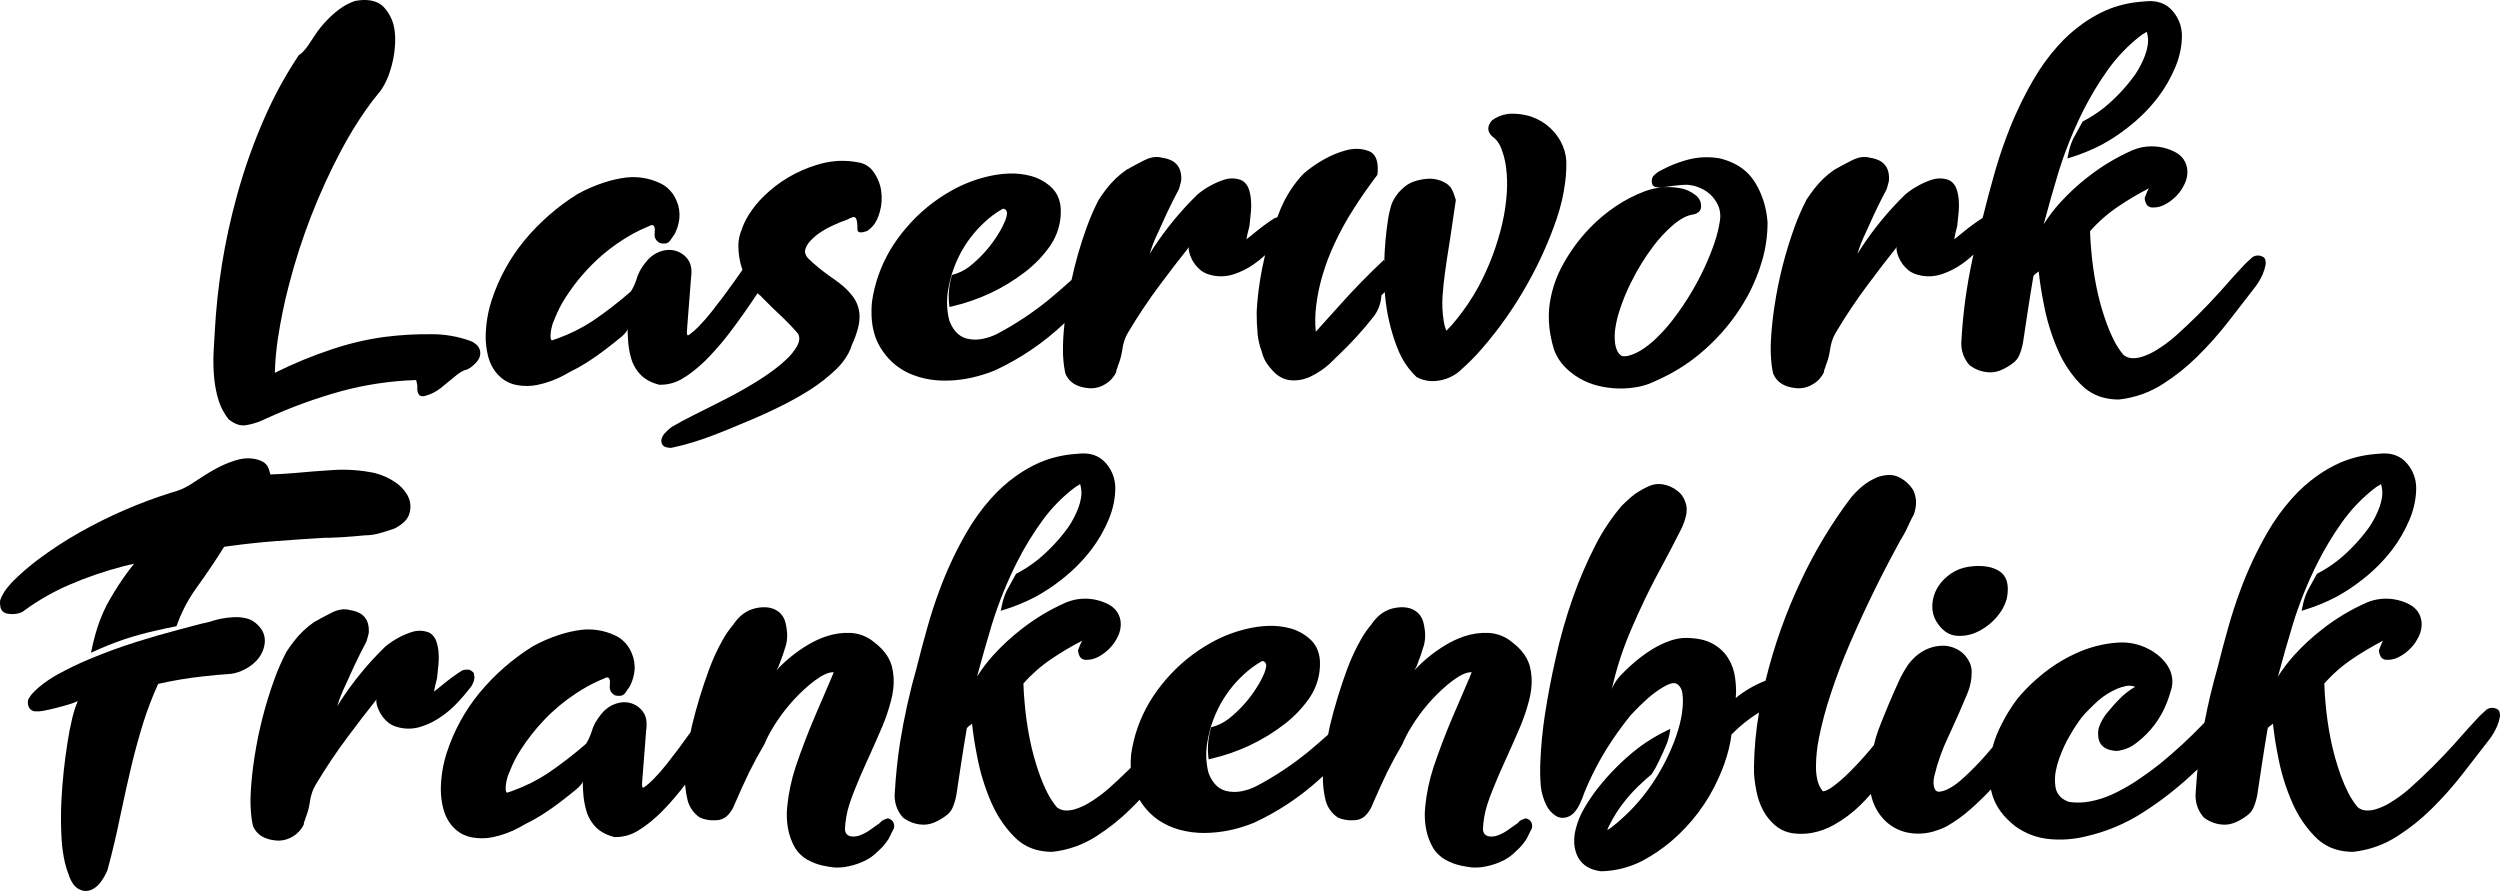
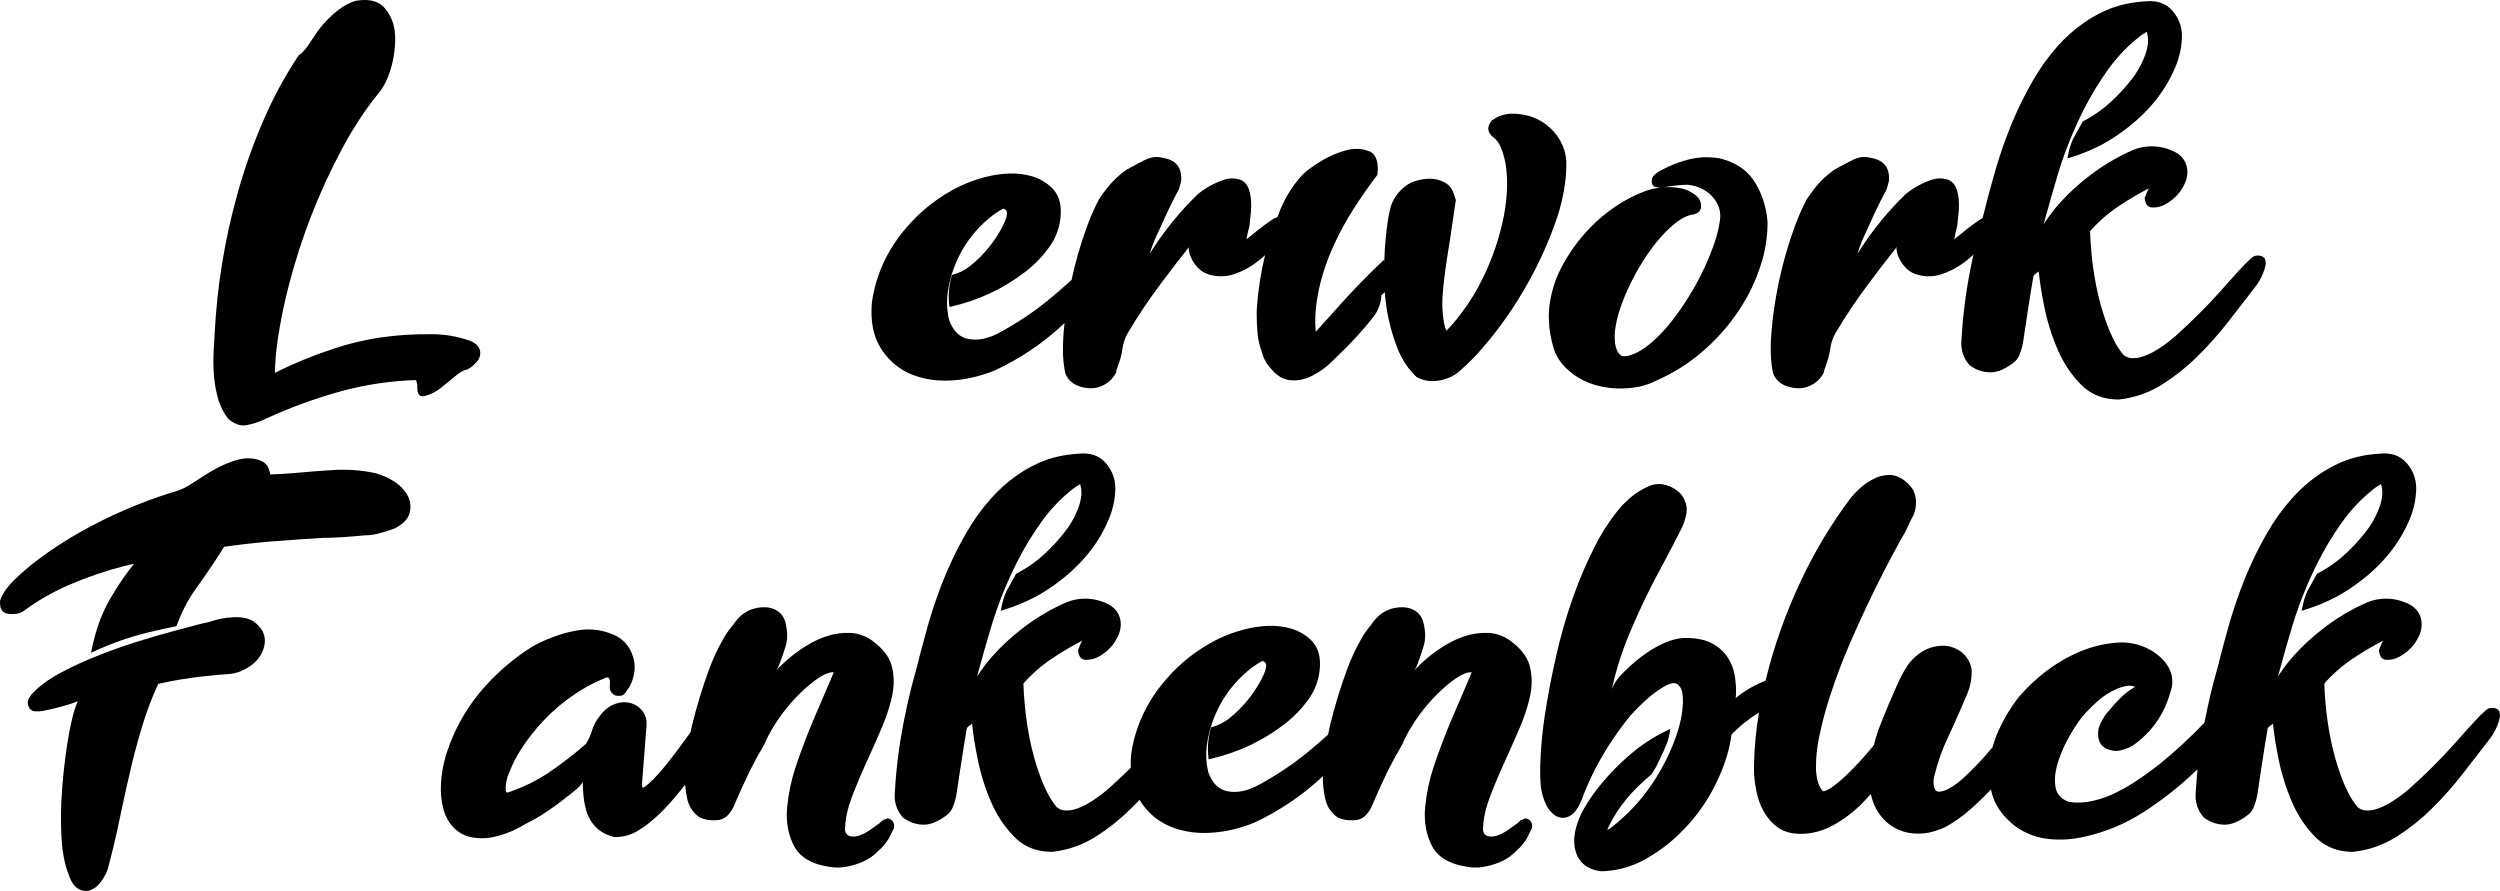
<svg xmlns="http://www.w3.org/2000/svg" width="1003.157mm" height="357.510mm" viewBox="-227.563 48.398 1003.157 357.51">
  <path transform="matrix(-1,0,0,1,0,0)" style="stroke:none;fill:#000000;fill-rule:evenodd" d="M133.376,296.047L134.093,296.08C137.302,296.231,140.472,296.852,143.501,297.924C145.436,298.341,147.361,298.806,149.273,299.319L155.235,300.911L155.966,301.102C161.688,302.615,167.375,304.257,173.023,306.027C179.497,308.088,185.878,310.436,192.143,313.066C196.23,314.797,200.231,316.727,204.13,318.848C206.901,320.358,209.518,322.134,211.946,324.15C212.959,324.993,213.907,325.91,214.783,326.895C214.938,327.087,215.085,327.286,215.221,327.492L216.139,328.873C216.624,330.185,216.418,331.652,215.59,332.779C215.067,333.404,214.308,333.785,213.494,333.832C212.392,333.908,211.284,333.841,210.198,333.633C206.669,332.932,203.179,332.052,199.74,330.996C198.582,330.641,197.446,330.221,196.335,329.739L196.603,330.351C197.429,332.41,198.097,334.529,198.601,336.69C199.398,340.033,200.048,343.41,200.549,346.81C201.733,354.36,202.525,361.967,202.921,369.599C203.182,374.853,203.151,380.118,202.829,385.368C202.642,388.494,202.194,391.598,201.489,394.649C201.088,396.359,200.554,398.034,199.891,399.661C199.488,400.965,198.87,402.194,198.064,403.296C196.974,404.788,195.295,405.74,193.455,405.909C192.528,405.955,191.603,405.767,190.767,405.363C189.575,404.818,188.521,404.013,187.682,403.006C186.357,401.377,185.274,399.565,184.467,397.627C182.542,390.546,180.847,383.405,179.383,376.215L178.892,373.896C177.55,367.549,176.13,361.214,174.635,354.899C173.275,349.322,171.744,343.787,170.043,338.304C168.38,333.024,166.393,327.851,164.095,322.814C158.149,321.469,152.131,320.463,146.07,319.801C144.25,319.604,142.442,319.415,140.62,319.232C139.487,319.12,138.35,319.035,137.212,318.978L136.306,318.908C135.685,318.856,135.066,318.795,134.448,318.727C132.709,318.428,131.028,317.858,129.466,317.036C127.728,316.185,126.149,315.04,124.799,313.651C123.688,312.522,122.802,311.192,122.186,309.733C121.675,308.496,121.373,307.182,121.291,305.846C121.199,303.648,121.984,301.504,123.475,299.885C124.342,298.853,125.389,297.984,126.563,297.32C127.181,296.991,127.837,296.741,128.517,296.575C130.101,296.155,131.739,295.977,133.376,296.047z" />
  <path transform="matrix(-1,0,0,1,0,0)" style="stroke:none;fill:#000000;fill-rule:evenodd" d="M-727.943,230.391C-727.224,230.465,-726.504,230.522,-725.783,230.564L-724.521,230.684C-720.098,231.131,-715.765,232.235,-711.667,233.958C-708.456,235.371,-705.394,237.098,-702.523,239.114C-698.681,241.801,-695.171,244.934,-692.067,248.447C-688.276,252.704,-684.943,257.348,-682.124,262.303C-678.001,269.485,-674.477,276.994,-671.586,284.754C-669.576,290.104,-667.813,295.544,-666.304,301.057C-664.889,306.058,-663.558,311.083,-662.312,316.13C-660.217,323.456,-658.446,330.871,-657.005,338.352L-656.417,338.973C-651.111,344.487,-645.487,349.687,-639.574,354.545C-636.207,357.212,-632.728,359.734,-629.146,362.104C-626.108,364.073,-622.929,365.815,-619.634,367.317C-616.873,368.543,-613.979,369.446,-611.011,370.009C-608.275,370.521,-605.473,370.581,-602.718,370.186C-601.644,369.847,-600.639,369.321,-599.75,368.631C-598.412,367.559,-597.519,366.027,-597.247,364.334C-596.894,362.183,-596.925,359.987,-597.339,357.847C-597.635,356.243,-598.054,354.664,-598.594,353.125C-599.823,349.542,-601.427,346.1,-603.38,342.854C-604.669,340.614,-606.097,338.457,-607.658,336.396C-608.499,335.33,-609.408,334.319,-610.379,333.369C-611.644,332.073,-612.951,330.819,-614.297,329.609C-616.56,327.621,-619.119,326,-621.883,324.803C-623.088,324.282,-624.348,323.895,-625.638,323.649C-626.831,323.43,-628.062,323.547,-629.192,323.986C-626.923,325.28,-624.845,326.883,-623.018,328.75C-621.479,330.272,-620.029,331.882,-618.674,333.57C-616.78,335.602,-615.362,338.031,-614.524,340.68C-614.288,341.949,-614.266,343.249,-614.458,344.526C-614.636,345.767,-615.222,346.915,-616.124,347.787C-616.92,348.501,-617.878,349.012,-618.914,349.275C-619.718,349.481,-620.534,349.63,-621.359,349.721C-622.023,349.755,-622.688,349.673,-623.324,349.477C-625.608,349.043,-627.752,348.057,-629.568,346.605C-635.242,342.368,-639.58,336.59,-642.067,329.959C-642.558,328.676,-642.989,327.371,-643.359,326.049C-644.539,322.981,-644.351,319.555,-642.843,316.635C-641.911,314.839,-640.644,313.238,-639.11,311.917C-637.681,310.638,-636.085,309.558,-634.367,308.705C-630.635,306.795,-626.45,305.944,-622.268,306.244C-616.289,306.647,-610.439,308.176,-605.028,310.751C-600.122,313.032,-595.534,315.942,-591.379,319.408C-588.406,321.833,-585.643,324.503,-583.117,327.391L-581.946,328.783C-579.537,331.949,-577.429,335.333,-575.65,338.89C-574.096,341.864,-572.862,344.995,-571.968,348.229L-571.715,348.533C-568.842,351.999,-565.783,355.306,-562.551,358.439C-561.302,359.658,-560.008,360.829,-558.671,361.949C-557.245,363.163,-555.681,364.204,-554.012,365.051C-552.942,365.598,-551.782,365.947,-550.589,366.081C-549.811,366.156,-549.076,365.712,-548.779,364.989C-548.505,364.358,-548.348,363.682,-548.318,362.994C-548.248,361.874,-548.359,360.751,-548.646,359.667C-549.912,354.359,-551.737,349.2,-554.091,344.277L-555.079,342.161C-557.432,337.07,-559.684,331.934,-561.833,326.755C-562.673,324.783,-563.223,322.699,-563.465,320.57C-563.537,319.896,-563.574,319.219,-563.574,318.542C-563.706,317.015,-563.41,315.481,-562.718,314.114C-561.941,312.469,-560.784,311.033,-559.343,309.922C-557.442,308.529,-555.191,307.693,-552.84,307.508C-550.029,307.398,-547.237,308.015,-544.734,309.3C-542.911,310.261,-541.262,311.519,-539.854,313.022C-539.223,313.674,-538.636,314.366,-538.098,315.096C-536.946,316.811,-535.9,318.594,-534.965,320.436C-531.836,327.215,-528.927,334.093,-526.243,341.06C-525.49,343.128,-524.859,345.238,-524.353,347.38L-522.676,349.415C-520.027,352.574,-517.229,355.605,-514.291,358.497C-512.328,360.456,-510.228,362.271,-508.006,363.931C-507.217,364.542,-506.364,365.067,-505.463,365.497C-505.081,365.675,-504.677,365.805,-504.263,365.884C-504.111,365.923,-503.949,365.901,-503.815,365.819L-503.752,365.73L-503.444,365.333C-502.594,364.117,-501.992,362.745,-501.671,361.297C-501.262,359.474,-501.075,357.608,-501.116,355.74C-501.162,352.009,-501.554,348.291,-502.286,344.633C-503.481,338.698,-505.04,332.842,-506.954,327.098C-509.233,320.108,-511.844,313.23,-514.778,306.488C-520.644,292.918,-527.13,279.622,-534.215,266.646L-535.099,265.02L-535.481,264.432C-536.561,262.691,-537.506,260.868,-538.307,258.982L-538.626,258.29C-539.149,257.152,-539.718,256.036,-540.333,254.945L-540.555,254.299C-541.089,252.71,-541.328,251.035,-541.259,249.36C-541.147,247.854,-540.76,246.381,-540.118,245.014C-538.86,243.007,-537.113,241.352,-535.041,240.203C-533.525,239.299,-531.769,238.878,-530.008,238.996C-528.527,239.09,-527.068,239.397,-525.674,239.908C-523.652,240.765,-521.753,241.889,-520.029,243.25C-518.269,244.692,-516.649,246.297,-515.19,248.042C-507.378,258.391,-500.668,269.526,-495.167,281.267C-489.04,294.165,-484.252,307.658,-480.88,321.534C-476.543,323.211,-472.498,325.564,-468.896,328.505L-468.94,328.157C-469.101,326.351,-469.094,324.533,-468.918,322.728C-468.826,321.174,-468.602,319.63,-468.248,318.113C-467.593,315.359,-466.319,312.789,-464.524,310.6C-461.989,307.672,-458.549,305.675,-454.749,304.927C-452.443,304.482,-450.093,304.308,-447.746,304.408C-445.928,304.554,-444.138,304.942,-442.423,305.562C-439.929,306.448,-437.538,307.602,-435.293,309.005C-432.19,310.935,-429.276,313.154,-426.591,315.633C-425.256,316.846,-423.966,318.109,-422.724,319.418C-421.438,320.776,-420.376,322.329,-419.578,324.02C-419.433,324.335,-419.304,324.657,-419.191,324.985C-421.106,316.314,-423.892,307.859,-427.505,299.748C-430.388,293.047,-433.526,286.461,-436.913,280C-437.554,278.798,-438.185,277.622,-438.832,276.424L-440.064,274.118C-442.465,269.643,-444.805,265.139,-447.087,260.601C-447.886,258.976,-448.502,257.267,-448.924,255.506C-449.2,254.362,-449.298,253.182,-449.213,252.008C-449.151,251.211,-448.954,250.43,-448.63,249.698C-448.086,247.995,-447.031,246.5,-445.609,245.416C-443.866,244.024,-441.796,243.101,-439.595,242.734C-437.772,242.432,-435.9,242.671,-434.21,243.42C-432.251,244.281,-430.378,245.324,-428.613,246.535C-427.294,247.494,-426.049,248.552,-424.891,249.701C-424.308,250.244,-423.734,250.797,-423.168,251.358C-419.12,256.128,-415.627,261.343,-412.758,266.903C-409.237,273.751,-406.187,280.83,-403.627,288.092C-400.8,296.087,-398.475,304.251,-396.668,312.536C-394.932,320.137,-393.476,327.799,-392.303,335.506C-391.376,341.614,-390.785,347.767,-390.532,353.939C-390.377,357.201,-390.429,360.469,-390.687,363.725C-390.966,366.463,-391.74,369.128,-392.971,371.59C-393.745,373.139,-394.886,374.476,-396.293,375.485C-397.212,376.172,-398.325,376.553,-399.472,376.574C-401.206,376.529,-402.847,375.788,-404.027,374.517C-404.883,373.565,-405.604,372.5,-406.169,371.351C-406.945,369.807,-407.604,368.207,-408.14,366.564L-408.963,364.568C-411.879,357.743,-415.442,351.213,-419.602,345.067C-421.787,341.824,-424.11,338.677,-426.565,335.633C-428.808,333.169,-431.178,330.824,-433.666,328.607C-435.651,326.847,-437.804,325.287,-440.095,323.949C-440.969,323.417,-441.905,322.995,-442.882,322.69C-443.409,322.52,-443.967,322.467,-444.516,322.534C-445.121,322.652,-445.671,322.964,-446.082,323.424C-446.822,324.219,-447.307,325.218,-447.473,326.292C-447.7,327.68,-447.783,329.088,-447.721,330.493C-447.595,333.452,-447.148,336.388,-446.388,339.249C-445.589,342.301,-444.566,345.289,-443.328,348.19C-440.41,355.194,-436.554,361.769,-431.864,367.734C-429.395,370.849,-426.674,373.755,-423.728,376.423C-422.205,377.869,-420.6,379.227,-418.921,380.487C-418.434,380.847,-417.926,381.177,-417.399,381.477L-417.402,381.416C-417.569,380.862,-417.794,380.328,-418.072,379.821C-419.967,375.946,-422.323,372.313,-425.088,369.001C-426.935,366.764,-428.935,364.658,-431.074,362.698C-432.38,361.462,-433.728,360.271,-435.115,359.127L-435.403,358.713C-436.369,357.24,-437.226,355.698,-437.967,354.101C-439.217,351.556,-440.374,348.967,-441.434,346.338C-442.044,344.563,-442.459,342.726,-442.671,340.861L-441.64,341.353C-437.498,343.327,-433.561,345.705,-429.888,348.454C-423.802,353.184,-418.315,358.638,-413.548,364.696C-411.492,367.332,-409.625,370.111,-407.962,373.011C-406.464,375.614,-405.348,378.418,-404.65,381.338C-404.302,382.763,-404.118,384.223,-404.101,385.689C-404.062,387.555,-404.388,389.41,-405.059,391.151C-405.746,392.931,-406.912,394.487,-408.429,395.645C-409.762,396.609,-411.278,397.289,-412.884,397.643C-413.568,397.804,-414.261,397.926,-414.958,398.008C-420.695,397.883,-426.327,396.452,-431.427,393.822C-435.593,391.621,-439.504,388.97,-443.091,385.915C-451.204,379.012,-457.669,370.38,-462.01,360.652C-463.764,356.841,-465.158,352.875,-466.173,348.805C-466.629,346.946,-466.98,345.062,-467.224,343.164L-467.912,342.448C-470.712,339.65,-473.804,337.16,-477.136,335.022C-477.507,334.776,-477.883,334.536,-478.262,334.303C-477.05,341.304,-476.379,348.389,-476.255,355.493C-476.241,356.554,-476.242,357.616,-476.258,358.676C-476.462,361.9,-476.971,365.097,-477.779,368.224C-478.491,370.804,-479.603,373.258,-481.075,375.494C-482.381,377.43,-484.015,379.122,-485.904,380.495C-487.675,381.689,-489.694,382.465,-491.809,382.763C-494.335,383.11,-496.899,383.06,-499.41,382.616C-502.536,382.053,-505.544,380.966,-508.308,379.399C-512.247,377.201,-515.87,374.48,-519.077,371.308C-520.488,369.918,-521.845,368.475,-523.144,366.98L-523.28,367.621C-524.148,371.524,-526.142,375.087,-529.017,377.866C-531.848,380.558,-535.473,382.262,-539.352,382.726C-542.493,383.126,-545.683,382.849,-548.708,381.913C-550.278,381.441,-551.808,380.844,-553.284,380.13C-556.792,378.142,-560.084,375.797,-563.108,373.13C-565.972,370.609,-568.711,367.949,-571.313,365.158L-571.514,365.999C-571.92,367.732,-572.533,369.41,-573.341,370.996C-574.54,373.266,-576.084,375.338,-577.917,377.136C-578.932,378.147,-580.008,379.095,-581.14,379.973C-585.251,382.946,-590.103,384.729,-595.161,385.125C-599.802,385.526,-604.476,385.182,-609.007,384.104C-617.329,382.266,-625.258,378.963,-632.424,374.349C-638.947,370.172,-645.105,365.451,-650.833,360.237C-651.978,359.205,-653.11,358.158,-654.228,357.096L-653.996,359.485C-653.799,361.701,-653.636,363.921,-653.508,366.142C-653.267,368.212,-653.512,370.309,-654.223,372.267C-654.795,373.777,-655.634,375.172,-656.699,376.386C-659.215,378.357,-662.338,379.39,-665.533,379.307C-666.962,379.215,-668.363,378.869,-669.67,378.285C-671.263,377.573,-672.765,376.675,-674.146,375.608C-675.225,374.844,-676.08,373.806,-676.623,372.601C-677.384,370.859,-677.924,369.028,-678.23,367.152L-680.151,354.437C-680.85,349.845,-681.591,345.268,-682.374,340.689C-682.546,340.355,-682.795,340.067,-683.1,339.848C-683.464,339.556,-683.839,339.278,-684.225,339.015L-684.383,338.89L-684.493,338.79L-684.514,339.014C-684.983,343.304,-685.65,347.57,-686.511,351.799C-687.706,358.256,-689.641,364.553,-692.28,370.566C-694.126,374.812,-696.606,378.754,-699.634,382.257C-700.527,383.285,-701.477,384.261,-702.48,385.182C-704.981,387.409,-708.018,388.949,-711.293,389.649C-713.057,390.029,-714.857,390.216,-716.661,390.208C-723.066,389.527,-729.216,387.331,-734.602,383.801C-739.474,380.677,-744.003,377.05,-748.116,372.98C-752.608,368.557,-756.801,363.84,-760.666,358.861L-764.937,353.353L-769.058,348.026L-771.721,344.577C-772.769,343.12,-773.659,341.556,-774.377,339.911C-774.899,338.703,-775.286,337.442,-775.532,336.15C-775.615,335.72,-775.615,335.278,-775.53,334.848C-775.558,333.914,-774.975,333.068,-774.091,332.763C-773.246,332.4,-772.305,332.328,-771.414,332.556C-770.974,332.681,-770.557,332.877,-770.18,333.136L-769.938,333.377C-769.257,334.046,-768.554,334.693,-767.831,335.317L-767.174,335.961C-764.446,338.859,-761.77,341.807,-759.148,344.801L-757.061,347.147C-751.504,353.308,-745.617,359.164,-739.426,364.689C-736.913,366.914,-734.198,368.901,-731.318,370.625C-729.584,371.672,-727.729,372.505,-725.795,373.104C-724.568,373.49,-723.284,373.665,-721.999,373.621C-720.719,373.58,-719.487,373.119,-718.496,372.308C-716.971,370.461,-715.663,368.446,-714.596,366.301C-713.536,364.193,-712.601,362.024,-711.797,359.805C-709.993,354.854,-708.578,349.769,-707.565,344.598C-706.642,339.89,-705.977,335.136,-705.571,330.356C-705.331,327.801,-705.17,325.239,-705.09,322.674C-708.429,318.884,-712.244,315.543,-716.44,312.731C-720.385,310.068,-724.485,307.64,-728.717,305.461C-728.303,306.136,-727.955,306.849,-727.681,307.592C-727.442,308.182,-727.212,308.776,-726.993,309.373C-727.057,310.144,-727.258,310.896,-727.584,311.597C-727.903,312.306,-728.521,312.838,-729.27,313.049C-729.661,313.138,-730.062,313.176,-730.463,313.163C-732.079,313.165,-733.67,312.762,-735.09,311.99C-737.623,310.656,-739.809,308.749,-741.477,306.422C-742.056,305.557,-742.575,304.654,-743.031,303.719C-743.785,302.185,-744.174,300.497,-744.166,298.788C-744.158,296.996,-743.609,295.248,-742.59,293.774C-741.707,292.572,-740.557,291.591,-739.23,290.908C-735.25,288.835,-730.696,288.142,-726.28,288.936C-724.782,289.221,-723.32,289.668,-721.918,290.267C-715.54,293.097,-709.545,296.718,-704.072,301.045C-700.105,304.129,-696.413,307.549,-693.036,311.269C-690.609,313.95,-688.418,316.835,-686.487,319.892C-688.382,312.82,-690.387,305.774,-692.5,298.764C-695.145,290.266,-698.484,282,-702.483,274.049C-705.317,268.45,-708.566,263.071,-712.202,257.956C-715.352,253.543,-719.035,249.535,-723.167,246.024C-724.16,245.188,-725.181,244.385,-726.227,243.617L-726.531,243.462C-726.922,243.28,-727.291,243.055,-727.631,242.791L-727.739,242.673L-727.781,242.653C-727.811,242.658,-727.84,242.67,-727.858,242.696C-727.928,242.829,-727.97,242.974,-727.984,243.123C-728.424,244.784,-728.5,246.521,-728.205,248.214C-727.983,249.599,-727.614,250.956,-727.107,252.264C-726.125,254.836,-724.862,257.292,-723.339,259.585C-723.119,259.912,-722.892,260.235,-722.657,260.551C-719.27,265.153,-715.329,269.318,-710.921,272.953C-708.19,275.144,-705.245,277.054,-702.13,278.655C-700.916,280.934,-699.672,283.198,-698.4,285.446L-698.214,285.817C-697.488,287.422,-696.934,289.1,-696.559,290.821C-696.351,291.704,-696.166,292.591,-696.002,293.483L-697.017,293.172C-701.383,291.844,-705.619,290.119,-709.671,288.021C-713.363,286.037,-716.873,283.73,-720.158,281.127C-724.786,277.581,-728.922,273.436,-732.458,268.801C-735.205,265.16,-737.488,261.192,-739.254,256.987C-740.213,254.751,-740.93,252.418,-741.394,250.03C-741.756,248.143,-741.949,246.228,-741.97,244.307C-741.987,240.09,-740.238,236.059,-737.149,233.189C-735.69,231.879,-733.902,230.99,-731.977,230.616C-730.648,230.36,-729.291,230.284,-727.943,230.391z" />
  <path transform="matrix(-1,0,0,1,0,0)" style="stroke:none;fill:#000000;fill-rule:evenodd" d="M-205.943,230.391C-205.224,230.465,-204.504,230.522,-203.783,230.564L-202.521,230.684C-198.097,231.131,-193.765,232.235,-189.667,233.958C-186.456,235.371,-183.393,237.098,-180.523,239.114C-176.681,241.801,-173.171,244.934,-170.067,248.447C-166.275,252.704,-162.943,257.348,-160.124,262.303C-156.002,269.485,-152.477,276.994,-149.586,284.754C-147.576,290.104,-145.813,295.544,-144.304,301.057C-142.889,306.059,-141.558,311.083,-140.312,316.13C-137.461,326.099,-135.211,336.231,-133.574,346.47C-132.572,352.991,-131.883,359.556,-131.508,366.142C-131.267,368.212,-131.512,370.309,-132.223,372.267C-132.795,373.777,-133.634,375.172,-134.699,376.386C-137.215,378.357,-140.338,379.389,-143.533,379.307C-144.962,379.215,-146.362,378.869,-147.67,378.285C-149.263,377.573,-150.765,376.675,-152.146,375.608C-153.225,374.844,-154.08,373.806,-154.623,372.601C-155.384,370.859,-155.924,369.028,-156.23,367.152L-158.151,354.437C-158.85,349.849,-159.591,345.264,-160.374,340.689C-160.546,340.355,-160.795,340.067,-161.1,339.848C-161.464,339.556,-161.839,339.278,-162.225,339.015L-162.383,338.89L-162.493,338.79L-162.514,339.014C-162.983,343.304,-163.65,347.57,-164.511,351.799C-165.706,358.256,-167.642,364.553,-170.28,370.566C-172.126,374.812,-174.606,378.754,-177.634,382.257C-178.527,383.285,-179.477,384.261,-180.48,385.182C-182.981,387.409,-186.018,388.949,-189.293,389.649C-191.057,390.029,-192.857,390.216,-194.662,390.208C-201.066,389.527,-207.216,387.331,-212.602,383.801C-217.474,380.677,-222.003,377.05,-226.116,372.98C-227.339,371.789,-228.533,370.569,-229.696,369.321L-230.081,369.945C-231.999,372.999,-234.534,375.619,-237.523,377.638C-240.001,379.263,-242.716,380.496,-245.571,381.292C-248.969,382.236,-252.484,382.687,-256.01,382.631C-261.055,382.561,-266.063,381.753,-270.874,380.233C-272.441,379.746,-273.988,379.196,-275.512,378.586C-285.129,374.148,-294.011,368.266,-301.851,361.144L-303.258,359.836L-303.255,359.979C-303.218,363.148,-303.573,366.309,-304.311,369.392C-305.019,372.25,-306.759,374.747,-309.196,376.402C-311.143,377.287,-313.277,377.682,-315.412,377.55C-315.957,377.525,-316.5,377.476,-317.04,377.402C-318.063,377.171,-319.026,376.725,-319.864,376.093C-320.582,375.476,-321.21,374.761,-321.73,373.969C-322.086,373.446,-322.407,372.899,-322.69,372.333L-323.451,370.567C-325.247,366.39,-327.131,362.251,-329.102,358.154C-330.973,354.394,-332.982,350.704,-335.124,347.092C-336.129,344.702,-337.321,342.395,-338.69,340.193C-342.566,333.797,-347.454,328.07,-353.162,323.237C-354.469,322.133,-355.844,321.113,-357.279,320.182C-358.379,319.449,-359.57,318.863,-360.823,318.441C-361.517,318.207,-362.249,318.104,-362.981,318.137L-362.973,318.174C-362.713,318.877,-362.43,319.571,-362.124,320.256L-361.296,322.192L-355.376,335.983C-352.527,342.647,-349.945,349.423,-347.637,356.293C-345.938,361.493,-344.816,366.865,-344.294,372.311C-344.023,375.091,-344.124,377.895,-344.594,380.649C-345.083,383.515,-346.088,386.269,-347.558,388.777C-348.785,390.706,-350.473,392.3,-352.469,393.415C-354.471,394.528,-356.633,395.328,-358.877,395.785C-360.234,396.064,-361.602,396.29,-362.976,396.462C-364.919,396.601,-366.871,396.458,-368.773,396.038C-371.359,395.532,-373.856,394.65,-376.186,393.421C-377.399,392.765,-378.537,391.978,-379.577,391.073L-380.09,390.567C-380.733,389.947,-381.384,389.335,-382.043,388.732L-382.335,388.438C-382.977,387.765,-383.567,387.046,-384.102,386.286C-384.756,385.494,-385.292,384.612,-385.691,383.666L-386.016,382.936C-386.357,382.201,-386.729,381.48,-387.13,380.777L-387.19,380.396C-387.294,379.746,-387.214,379.08,-386.96,378.473C-386.639,377.815,-386.091,377.297,-385.417,377.013C-385.193,376.91,-384.961,376.822,-384.724,376.752C-383.997,376.937,-383.297,377.215,-382.64,377.577C-382.373,377.724,-382.133,377.914,-381.93,378.141L-381.595,378.505C-381.312,378.805,-380.98,379.057,-380.615,379.248C-379.485,380.078,-378.342,380.889,-377.185,381.68C-376.013,382.474,-374.748,383.122,-373.418,383.609C-372.39,383.993,-371.287,384.14,-370.194,384.038C-369.576,383.992,-368.983,383.769,-368.487,383.397C-367.973,382.964,-367.639,382.355,-367.548,381.688C-367.514,381.493,-367.493,381.296,-367.484,381.098C-367.624,377.702,-368.225,374.34,-369.27,371.105C-369.9,369.172,-370.598,367.262,-371.362,365.378C-372.912,361.456,-374.578,357.58,-376.356,353.756L-377.122,352.064C-378.965,347.997,-380.765,343.909,-382.518,339.803C-383.887,336.527,-385.024,333.159,-385.923,329.725C-386.337,328.192,-386.645,326.632,-386.844,325.057C-387.26,321.896,-387.065,318.685,-386.271,315.598C-385.646,313.451,-384.571,311.463,-383.117,309.765C-382.024,308.478,-380.795,307.315,-379.449,306.295C-376.755,303.942,-373.351,302.557,-369.779,302.362C-366.438,302.207,-363.098,302.681,-359.932,303.757C-357.328,304.643,-354.828,305.809,-352.476,307.236C-348.127,309.851,-344.141,313.028,-340.622,316.685C-340.388,316.931,-340.16,317.183,-339.938,317.44C-340.186,316.922,-340.468,316.421,-340.784,315.942L-341.206,314.87C-342.211,312.311,-343.099,309.709,-343.87,307.07C-344.319,305.181,-344.422,303.226,-344.171,301.301C-344.039,300.181,-343.834,299.072,-343.555,297.98C-343.17,296.563,-342.403,295.28,-341.338,294.269C-340.108,293.177,-338.59,292.462,-336.965,292.209C-335.422,291.973,-333.849,292.01,-332.319,292.318C-329.743,292.743,-327.352,293.929,-325.456,295.723C-324.369,296.744,-323.407,297.889,-322.59,299.136C-321.147,300.842,-319.86,302.674,-318.745,304.611C-316.432,308.629,-314.474,312.842,-312.894,317.202C-310.21,324.497,-307.948,331.941,-306.118,339.497C-305.832,340.718,-305.573,341.945,-305.343,343.178L-305.103,343.393C-302.514,345.724,-299.876,348,-297.19,350.219C-290.791,355.419,-283.896,359.979,-276.605,363.833C-274.704,364.806,-272.674,365.505,-270.576,365.907C-268.515,366.304,-266.392,366.254,-264.351,365.762C-262.639,365.306,-261.103,364.345,-259.944,363.004C-258.957,361.848,-258.17,360.535,-257.618,359.119L-257.312,358.32C-256.365,354.511,-256.195,350.549,-256.813,346.673C-257.791,340.336,-260.032,334.26,-263.403,328.806C-266.421,323.97,-270.292,319.723,-274.829,316.272C-276.112,315.313,-277.456,314.438,-278.852,313.652C-279.421,313.631,-279.955,313.926,-280.241,314.417C-280.493,314.845,-280.584,315.349,-280.498,315.839C-280.38,316.677,-280.158,317.498,-279.837,318.281C-279.085,320.139,-278.171,321.928,-277.107,323.626C-274.013,328.738,-270.02,333.249,-265.321,336.941C-263.276,338.493,-260.932,339.608,-258.437,340.214L-258.207,341.018C-257.121,344.944,-256.853,349.052,-257.418,353.086L-258.53,352.826C-263.747,351.609,-268.824,349.857,-273.682,347.6C-278.734,345.237,-283.509,342.324,-287.923,338.914C-291.808,335.918,-295.204,332.335,-297.989,328.295C-300.906,323.955,-302.338,318.787,-302.072,313.565C-301.982,311.809,-301.556,310.086,-300.817,308.49C-300.102,307,-299.081,305.68,-297.819,304.614C-295.618,302.702,-293.016,301.309,-290.204,300.538C-287.328,299.762,-284.352,299.423,-281.375,299.531C-278.342,299.64,-275.33,300.067,-272.387,300.807C-267.536,301.976,-262.868,303.8,-258.509,306.228C-251.551,310.071,-245.343,315.137,-240.183,321.182C-237.722,324.017,-235.52,327.065,-233.602,330.292C-229.845,336.665,-227.373,343.712,-226.324,351.036C-226.147,352.842,-226.092,354.659,-226.158,356.472L-225.281,357.338C-222.727,359.856,-220.108,362.307,-217.426,364.689C-214.913,366.914,-212.199,368.901,-209.318,370.625C-207.584,371.672,-205.729,372.505,-203.795,373.104C-202.568,373.49,-201.284,373.665,-199.999,373.621C-198.719,373.58,-197.487,373.119,-196.496,372.308C-194.971,370.461,-193.663,368.446,-192.596,366.301C-191.536,364.193,-190.601,362.024,-189.798,359.805C-187.993,354.854,-186.577,349.769,-185.565,344.598C-184.642,339.89,-183.977,335.136,-183.571,330.356C-183.331,327.801,-183.17,325.239,-183.09,322.674C-186.429,318.885,-190.244,315.543,-194.44,312.731C-198.385,310.068,-202.485,307.64,-206.717,305.461C-206.303,306.136,-205.955,306.849,-205.681,307.592C-205.442,308.182,-205.212,308.776,-204.993,309.373C-205.057,310.144,-205.258,310.896,-205.584,311.597C-205.904,312.306,-206.521,312.838,-207.27,313.049C-207.661,313.138,-208.062,313.176,-208.463,313.163C-210.079,313.165,-211.67,312.762,-213.09,311.99C-215.623,310.655,-217.809,308.749,-219.477,306.422C-220.056,305.557,-220.575,304.654,-221.031,303.719C-221.785,302.185,-222.174,300.497,-222.166,298.788C-222.158,296.996,-221.609,295.248,-220.59,293.774C-219.707,292.572,-218.557,291.59,-217.23,290.908C-213.25,288.835,-208.696,288.142,-204.28,288.936C-202.782,289.221,-201.32,289.668,-199.918,290.267C-193.54,293.097,-187.545,296.718,-182.072,301.045C-178.105,304.129,-174.413,307.549,-171.036,311.269C-168.61,313.95,-166.418,316.835,-164.486,319.892C-166.382,312.819,-168.387,305.775,-170.5,298.764C-173.146,290.266,-176.484,282,-180.483,274.049C-183.523,268.026,-187.053,262.265,-191.038,256.821C-194.25,252.496,-197.991,248.591,-202.173,245.196C-202.846,244.654,-203.531,244.128,-204.227,243.617L-204.531,243.462C-204.922,243.28,-205.291,243.055,-205.631,242.791L-205.739,242.673L-205.781,242.653L-205.821,242.66C-205.92,242.795,-205.977,242.956,-205.984,243.123C-206.424,244.784,-206.5,246.521,-206.205,248.214C-205.982,249.599,-205.614,250.956,-205.107,252.264C-204.125,254.836,-202.862,257.292,-201.34,259.585C-201.119,259.912,-200.892,260.235,-200.657,260.551C-197.27,265.153,-193.329,269.318,-188.921,272.953C-186.19,275.144,-183.244,277.054,-180.13,278.655C-178.916,280.934,-177.672,283.198,-176.4,285.446L-176.214,285.817C-175.489,287.422,-174.934,289.1,-174.559,290.821C-174.351,291.704,-174.166,292.591,-174.002,293.483L-175.017,293.172C-179.383,291.844,-183.619,290.119,-187.671,288.021C-191.363,286.037,-194.873,283.73,-198.158,281.127C-202.786,277.581,-206.922,273.436,-210.458,268.801C-213.205,265.16,-215.488,261.192,-217.254,256.987C-218.213,254.751,-218.93,252.418,-219.394,250.03C-219.756,248.143,-219.949,246.228,-219.97,244.307C-219.987,240.091,-218.238,236.059,-215.149,233.189C-213.69,231.879,-211.902,230.99,-209.977,230.616C-208.648,230.36,-207.291,230.284,-205.943,230.391z" />
  <path transform="matrix(-1,0,0,1,0,0)" style="stroke:none;fill:#000000;fill-rule:evenodd" d="M-78.492,292.064L-77.965,292.097C-76.156,292.226,-74.386,292.685,-72.743,293.45C-71.117,294.262,-69.661,295.377,-68.454,296.734C-67.773,297.487,-67.15,298.29,-66.59,299.136C-65.147,300.842,-63.86,302.674,-62.745,304.611C-60.432,308.629,-58.474,312.842,-56.894,317.202C-54.21,324.497,-51.948,331.941,-50.118,339.497C-49.905,340.388,-49.711,341.283,-49.538,342.183L-49.244,342.598C-46.273,346.809,-43.185,350.936,-39.983,354.974C-38.328,357.084,-36.561,359.102,-34.688,361.02C-33.618,362.104,-32.474,363.113,-31.266,364.04C-31.035,364.232,-30.766,364.373,-30.476,364.453C-30.392,364.471,-30.304,364.431,-30.27,364.353C-30.152,364.132,-30.088,363.886,-30.085,363.635C-30.049,362.772,-30.086,361.908,-30.196,361.051L-30.587,355.987L-31.175,348.475C-31.365,346.046,-31.555,343.587,-31.74,341.155C-31.955,339.797,-31.952,338.413,-31.728,337.056C-31.463,335.518,-30.728,334.099,-29.625,332.995C-27.473,330.764,-24.349,329.759,-21.3,330.314C-18.6,330.803,-16.138,332.178,-14.308,334.223C-13.116,335.575,-12.07,337.047,-11.184,338.616C-10.57,339.792,-10.082,341.03,-9.727,342.308L-9.476,343.025C-8.993,344.359,-8.367,345.637,-7.609,346.836C-2.692,351.125,2.48,355.112,7.881,358.772C12.179,361.575,16.786,363.872,21.61,365.62C22.397,365.909,23.187,366.186,23.982,366.452L24.045,366.467C24.21,366.451,24.352,366.341,24.414,366.187C24.553,365.934,24.63,365.652,24.637,365.364C24.688,364.006,24.545,362.648,24.211,361.331C24.005,360.31,23.678,359.318,23.236,358.375L23.101,358.133L22.879,357.536C21.737,354.651,20.314,351.885,18.629,349.279C15.875,344.977,12.711,340.951,9.182,337.258C5.326,333.217,1.022,329.63,-3.648,326.567C-6.654,324.567,-9.825,322.829,-13.129,321.373L-14.708,320.714L-14.982,320.557C-15.322,320.346,-15.712,320.229,-16.112,320.218C-16.481,320.229,-16.81,320.455,-16.954,320.794C-17.135,321.186,-17.218,321.615,-17.196,322.046C-17.17,322.729,-17.139,323.413,-17.104,324.095L-17.1,324.341C-17.13,325.247,-17.532,326.101,-18.212,326.702C-18.497,326.968,-18.808,327.204,-19.14,327.408C-19.889,327.622,-20.674,327.685,-21.448,327.591C-22.229,327.495,-22.928,327.061,-23.359,326.403L-23.642,325.976C-24.123,325.243,-24.624,324.523,-25.143,323.817L-25.514,323.035C-26.299,321.344,-26.81,319.539,-27.027,317.688C-27.29,315.23,-26.912,312.745,-25.929,310.477C-25.095,308.385,-23.749,306.537,-22.015,305.1C-21.051,304.321,-19.985,303.678,-18.845,303.191C-14.711,301.318,-10.144,300.608,-5.636,301.137C-2.687,301.521,0.221,302.177,3.049,303.098C6.769,304.298,10.366,305.853,13.788,307.742C21.865,312.773,29.078,319.072,35.15,326.397C40.988,333.504,45.442,341.642,48.282,350.391C49.848,355.22,50.657,360.262,50.682,365.339C50.647,367.805,50.335,370.259,49.751,372.655C49.275,374.621,48.472,376.492,47.374,378.191C46.196,380.016,44.624,381.555,42.774,382.695C41.321,383.555,39.724,384.144,38.061,384.434C35.377,384.918,32.625,384.891,29.952,384.353C26.139,383.578,22.466,382.232,19.055,380.362C18.323,379.968,17.602,379.555,16.891,379.123C14.661,378.067,12.498,376.874,10.415,375.55C7.432,373.657,4.543,371.622,1.756,369.452C-0.156,367.989,-2.04,366.49,-3.894,364.955C-4.578,364.389,-5.192,363.744,-5.722,363.032C-5.953,362.719,-6.135,362.373,-6.261,362.005L-6.263,362.153C-6.299,364.036,-6.4,365.917,-6.565,367.793C-6.79,369.975,-7.223,372.131,-7.856,374.231C-8.705,376.822,-10.211,379.149,-12.227,380.984C-13.654,382.173,-15.285,383.092,-17.041,383.696C-17.641,383.913,-18.249,384.106,-18.865,384.273C-21.941,384.385,-24.99,383.656,-27.684,382.166C-29.361,381.217,-30.964,380.143,-32.479,378.954C-34.997,376.985,-37.354,374.818,-39.528,372.475C-42.304,369.53,-44.919,366.437,-47.361,363.209L-47.404,363.81C-47.562,365.691,-47.865,367.557,-48.311,369.392C-49.019,372.25,-50.759,374.747,-53.196,376.402C-55.143,377.287,-57.277,377.682,-59.412,377.55C-59.956,377.525,-60.5,377.476,-61.04,377.402C-62.063,377.171,-63.026,376.725,-63.864,376.093C-64.582,375.476,-65.21,374.761,-65.73,373.969C-66.087,373.446,-66.407,372.899,-66.69,372.333L-67.45,370.567C-69.246,366.39,-71.131,362.251,-73.102,358.154C-74.973,354.394,-76.982,350.704,-79.124,347.092C-80.129,344.702,-81.321,342.395,-82.69,340.193C-86.566,333.797,-91.454,328.07,-97.162,323.237C-98.469,322.133,-99.844,321.113,-101.279,320.182C-102.379,319.449,-103.571,318.863,-104.823,318.441C-105.517,318.207,-106.249,318.104,-106.981,318.137L-106.973,318.174C-106.712,318.877,-106.429,319.571,-106.124,320.256L-105.296,322.192L-99.376,335.983C-96.526,342.647,-93.945,349.423,-91.637,356.293C-89.938,361.493,-88.816,366.865,-88.294,372.311C-88.023,375.091,-88.124,377.895,-88.594,380.649C-89.083,383.515,-90.088,386.269,-91.558,388.777C-92.785,390.706,-94.473,392.3,-96.469,393.415C-98.471,394.528,-100.633,395.328,-102.877,395.785C-104.234,396.064,-105.602,396.29,-106.976,396.462C-108.919,396.601,-110.871,396.458,-112.773,396.038C-115.359,395.532,-117.856,394.65,-120.186,393.421C-121.399,392.765,-122.537,391.978,-123.577,391.073L-124.09,390.567C-124.733,389.947,-125.384,389.335,-126.043,388.732L-126.335,388.438C-126.977,387.766,-127.567,387.046,-128.102,386.286C-128.756,385.494,-129.292,384.612,-129.691,383.666L-130.016,382.936C-130.357,382.201,-130.729,381.48,-131.13,380.777L-131.19,380.396C-131.294,379.746,-131.214,379.08,-130.96,378.473C-130.639,377.815,-130.091,377.297,-129.417,377.013C-129.193,376.91,-128.961,376.822,-128.724,376.752C-127.997,376.937,-127.297,377.215,-126.64,377.577C-126.373,377.724,-126.133,377.914,-125.93,378.141L-125.595,378.505C-125.312,378.805,-124.98,379.057,-124.615,379.248C-123.485,380.078,-122.342,380.889,-121.185,381.68C-120.013,382.474,-118.748,383.122,-117.418,383.609C-116.389,383.993,-115.287,384.14,-114.194,384.038C-113.576,383.992,-112.983,383.769,-112.487,383.397C-111.973,382.964,-111.639,382.355,-111.548,381.688C-111.514,381.493,-111.493,381.296,-111.484,381.098C-111.624,377.702,-112.225,374.34,-113.27,371.105C-113.9,369.172,-114.598,367.262,-115.362,365.378C-116.912,361.456,-118.578,357.58,-120.356,353.756L-121.122,352.064C-122.965,347.998,-124.765,343.909,-126.518,339.803C-127.887,336.527,-129.024,333.159,-129.923,329.725C-130.337,328.192,-130.645,326.632,-130.844,325.057C-131.26,321.896,-131.065,318.685,-130.271,315.598C-129.646,313.451,-128.571,311.463,-127.117,309.765C-126.024,308.478,-124.795,307.315,-123.449,306.295C-120.755,303.942,-117.351,302.557,-113.779,302.362C-110.438,302.207,-107.098,302.681,-103.932,303.757C-101.328,304.643,-98.828,305.809,-96.476,307.236C-92.127,309.851,-88.141,313.028,-84.621,316.685C-84.389,316.932,-84.161,317.184,-83.938,317.44C-84.186,316.922,-84.468,316.421,-84.783,315.942L-85.206,314.87C-86.211,312.311,-87.099,309.709,-87.87,307.07C-88.319,305.181,-88.422,303.226,-88.171,301.301C-88.039,300.181,-87.834,299.072,-87.555,297.98C-87.17,296.563,-86.403,295.279,-85.338,294.269C-84.108,293.177,-82.59,292.462,-80.965,292.209C-80.148,292.073,-79.319,292.025,-78.492,292.064z" />
-   <path transform="matrix(-1,0,0,1,0,0)" style="stroke:none;fill:#000000;fill-rule:evenodd" d="M89.678,292.88L90.134,292.908C91.651,293.072,93.123,293.524,94.47,294.241C96.87,295.452,99.24,296.72,101.579,298.045C104.636,300.17,107.346,302.756,109.611,305.711C110.695,307.097,111.716,308.532,112.67,310.011C114.535,313.605,116.154,317.32,117.518,321.132C121.171,331.217,123.828,341.636,125.449,352.239C126.19,356.94,126.693,361.675,126.956,366.426C127.146,369.755,127.047,373.095,126.659,376.408C126.519,377.522,126.324,378.628,126.076,379.723C125.253,381.847,123.622,383.558,121.54,384.481C120.36,385.006,119.111,385.358,117.83,385.527C116.984,385.669,116.126,385.725,115.269,385.697C113.363,385.589,111.519,384.989,109.916,383.953C108.047,382.828,106.56,381.165,105.651,379.183L105.636,378.827C105.602,378.429,105.486,378.042,105.295,377.692L105.177,377.369C105.088,377.102,105.01,376.831,104.941,376.558C104.193,374.734,103.653,372.831,103.332,370.885L103.179,369.944C102.934,368.173,102.438,366.447,101.707,364.816C101.48,364.324,101.226,363.846,100.945,363.383C96.922,356.604,92.532,350.051,87.795,343.751C84.079,338.756,80.284,333.826,76.407,328.955C76.549,329.243,76.606,329.565,76.57,329.884C76.445,331.03,76.135,332.147,75.652,333.194C74.767,335.289,73.359,337.122,71.563,338.517C70.554,339.238,69.425,339.776,68.229,340.104C64.97,341.069,61.491,340.988,58.281,339.87C55.544,338.954,52.95,337.654,50.579,336.007C48.109,334.318,45.839,332.352,43.814,330.147C42.111,328.352,40.503,326.469,38.995,324.508C38.466,323.95,38.057,323.291,37.792,322.57C37.384,321.75,37.174,320.846,37.179,319.93L37.265,319.713C37.344,319.415,37.381,319.108,37.376,318.8L37.406,318.612C37.501,318.376,37.656,318.169,37.854,318.008C38.293,317.65,38.775,317.349,39.288,317.111L40.809,317.111C41.333,317.136,41.844,317.28,42.304,317.533C44.989,319.267,47.567,321.163,50.022,323.211L50.781,323.827C51.646,324.528,52.517,325.224,53.392,325.914L53.366,325.697C53.129,324.277,52.813,322.87,52.417,321.485L52.33,321.12C52.19,320.571,52.109,320.008,52.088,319.442C51.912,317.943,51.756,316.444,51.62,314.941C51.469,313.303,51.46,311.654,51.595,310.014C51.711,308.571,52.002,307.147,52.461,305.775C52.819,304.715,53.435,303.76,54.254,302.998C54.828,302.491,55.507,302.118,56.243,301.906C58.218,301.314,60.326,301.339,62.287,301.977C66.047,303.21,69.553,305.111,72.64,307.587L73.129,308.008C79.809,314.519,85.752,321.745,90.853,329.555C91.328,330.292,91.788,331.037,92.234,331.791C91.418,328.993,90.367,326.269,89.094,323.647L88.295,321.919C87.552,320.296,86.822,318.686,86.092,317.058L85.521,315.806C83.94,312.42,82.267,309.077,80.504,305.783L80.044,304.143L79.613,302.517C79.476,301.178,79.587,299.825,79.941,298.526C80.474,296.652,81.792,295.099,83.554,294.268C84.657,293.74,85.836,293.387,87.048,293.22C87.9,292.962,88.788,292.847,89.678,292.88z" />
  <path transform="matrix(-1,0,0,1,0,0)" style="stroke:none;fill:#000000;fill-rule:evenodd" d="M128.937,232.33L129.842,232.41C131.067,232.564,132.272,232.844,133.438,233.248C136.031,234.078,138.538,235.155,140.926,236.463C142.532,237.325,144.102,238.252,145.632,239.242L151.154,242.808C152.762,243.828,154.482,244.662,156.279,245.292L158.677,246.027C171.553,250.057,183.964,255.443,195.703,262.093C201.444,265.335,206.969,268.945,212.245,272.9C215.708,275.486,218.989,278.309,222.063,281.348C223.461,282.731,224.723,284.244,225.833,285.866C226.52,286.944,227.085,288.095,227.516,289.299C227.611,290.153,227.574,291.017,227.409,291.86C227.289,292.506,227.001,293.108,226.573,293.607C226.056,294.163,225.362,294.523,224.61,294.628C223.318,294.871,221.991,294.872,220.698,294.632C219.964,294.489,219.251,294.257,218.573,293.942L217.369,293.049C211.905,289.106,206.029,285.768,199.845,283.094C192.736,280.022,185.399,277.508,177.9,275.573C176.53,275.226,175.154,274.904,173.773,274.608C176.682,278.22,179.347,282.023,181.749,285.991C182.839,287.73,183.864,289.509,184.822,291.324C186.677,295.002,188.166,298.853,189.267,302.822C189.965,305.293,190.556,307.792,191.038,310.314C186.585,308.236,182.024,306.399,177.374,304.81C173.438,303.536,169.447,302.442,165.412,301.531C162.529,300.862,159.635,300.239,156.732,299.661C154.995,294.663,152.603,289.918,149.619,285.548C148.713,284.233,147.79,282.931,146.849,281.641L145.468,279.683C142.75,275.795,140.134,271.835,137.626,267.808L135.062,267.451C129.174,266.654,123.264,266.023,117.34,265.561C110.735,265.047,104.13,264.596,97.516,264.208L95.519,264.188C92.055,264.095,88.595,263.889,85.144,263.571C83.81,263.459,82.471,263.337,81.139,263.208C79.143,263.196,77.158,262.914,75.238,262.369C73.263,261.824,71.307,261.209,69.376,260.523C68.018,259.873,66.758,259.037,65.63,258.039C64.724,257.244,64.002,256.261,63.515,255.158C62.406,252.323,62.731,249.125,64.39,246.571C65.518,244.781,67.002,243.241,68.749,242.046C71.282,240.287,74.106,238.992,77.092,238.22C82.787,237.015,88.623,236.616,94.429,237.036C99.259,237.341,104.085,237.718,108.903,238.167L110.47,238.295C113.349,238.524,116.232,238.683,119.119,238.773L119.256,238.084C119.459,237.124,119.809,236.202,120.294,235.348C120.837,234.543,121.587,233.899,122.466,233.485C123.645,232.925,124.909,232.562,126.206,232.411C127.112,232.304,128.026,232.277,128.937,232.33z" />
-   <path transform="matrix(-1,0,0,1,0,0)" style="stroke:none;fill:#000000;fill-rule:evenodd" d="M-565.424,275.525L-564.502,275.577C-563.126,275.654,-561.76,275.867,-560.426,276.213C-558.03,276.846,-555.803,278,-553.905,279.593C-552.376,280.822,-551.064,282.299,-550.024,283.963C-548.303,286.739,-547.55,290.007,-547.882,293.257C-548.121,295.254,-548.881,297.154,-550.087,298.764C-550.895,299.95,-551.898,300.991,-553.053,301.844C-554.527,302.916,-556.295,303.508,-558.118,303.54C-560.847,303.654,-563.562,303.083,-566.015,301.88C-569.824,300.027,-573.068,297.188,-575.408,293.657C-576.408,292.12,-577.168,290.44,-577.661,288.674C-577.983,287.196,-578.124,285.685,-578.082,284.173C-578.054,283.188,-577.883,282.213,-577.577,281.276C-577.103,279.821,-576.157,278.566,-574.89,277.709C-573.521,276.804,-571.987,276.18,-570.376,275.871C-568.746,275.556,-567.083,275.44,-565.424,275.525z" />
-   <path transform="matrix(-1,0,0,1,0,0)" style="stroke:none;fill:#000000;fill-rule:evenodd" d="M-109.253,112.952L-108.308,113C-105.438,113.203,-102.604,113.761,-99.87,114.66C-92.05,117.068,-84.914,121.298,-79.047,127.002C-76.72,129.26,-74.664,131.783,-72.922,134.518C-71.658,136.515,-70.647,138.662,-69.912,140.908C-69.139,142.781,-68.732,144.784,-68.713,146.81C-68.688,150.177,-69.242,153.523,-70.35,156.702L-67.244,161.098C-64.273,165.309,-61.185,169.436,-57.983,173.474C-56.328,175.584,-54.561,177.602,-52.688,179.52C-51.618,180.604,-50.475,181.613,-49.266,182.54C-49.035,182.732,-48.766,182.873,-48.476,182.953C-48.357,182.956,-48.251,182.879,-48.217,182.765C-48.096,182.408,-48.044,182.031,-48.065,181.654C-48.072,180.952,-48.115,180.25,-48.196,179.551L-48.587,174.487L-49.175,166.975C-49.366,164.542,-49.555,162.088,-49.74,159.655C-49.955,158.297,-49.952,156.913,-49.728,155.556C-49.463,154.018,-48.728,152.599,-47.625,151.495C-45.473,149.264,-42.349,148.258,-39.3,148.814C-36.6,149.303,-34.139,150.678,-32.308,152.723C-31.117,154.075,-30.07,155.547,-29.184,157.116C-28.57,158.292,-28.082,159.53,-27.727,160.808L-27.476,161.525C-26.993,162.859,-26.367,164.137,-25.609,165.336C-20.693,169.625,-15.52,173.612,-10.119,177.272C-5.821,180.075,-1.214,182.372,3.61,184.12C4.396,184.409,5.187,184.687,5.982,184.952C6.131,184.99,6.287,184.917,6.353,184.778C6.538,184.509,6.637,184.19,6.637,183.864C6.688,182.506,6.545,181.148,6.211,179.831C6.005,178.81,5.678,177.818,5.236,176.875L5.101,176.633L4.879,176.036C3.737,173.151,2.314,170.385,0.629,167.779C-3.436,161.425,-8.395,155.689,-14.094,150.747C-17.896,147.494,-22.014,144.632,-26.389,142.205C-28.433,141.08,-30.543,140.082,-32.708,139.214C-33.071,138.966,-33.484,138.799,-33.917,138.727C-34.352,138.655,-34.78,138.889,-34.954,139.294C-35.135,139.686,-35.218,140.115,-35.196,140.546C-35.17,141.23,-35.139,141.912,-35.104,142.595L-35.1,142.84C-35.13,143.747,-35.532,144.602,-36.212,145.202C-36.497,145.467,-36.808,145.704,-37.14,145.908C-37.889,146.122,-38.674,146.184,-39.448,146.091C-40.229,145.995,-40.928,145.56,-41.359,144.903L-41.642,144.476C-42.123,143.743,-42.624,143.023,-43.143,142.317L-43.514,141.535C-44.299,139.844,-44.81,138.039,-45.027,136.188C-45.29,133.73,-44.912,131.245,-43.929,128.976C-43.095,126.885,-41.749,125.037,-40.015,123.6C-39.051,122.821,-37.985,122.178,-36.845,121.691C-32.711,119.818,-28.144,119.108,-23.636,119.637C-20.687,120.021,-17.779,120.677,-14.951,121.598C-11.231,122.798,-7.634,124.353,-4.212,126.242C3.865,131.273,11.078,137.571,17.15,144.897C22.988,152.004,27.442,160.142,30.282,168.891C31.848,173.72,32.657,178.762,32.682,183.839C32.647,186.305,32.335,188.759,31.751,191.155C31.327,192.89,30.653,194.555,29.75,196.096C28.633,197.991,27.113,199.617,25.299,200.862C23.714,201.905,21.931,202.611,20.061,202.934C17.377,203.418,14.625,203.391,11.952,202.853C8.139,202.078,4.466,200.732,1.055,198.862C0.323,198.468,-0.398,198.055,-1.109,197.623C-3.339,196.567,-5.502,195.374,-7.585,194.05C-10.568,192.157,-13.457,190.122,-16.244,187.952C-18.156,186.489,-20.04,184.99,-21.894,183.455C-22.578,182.889,-23.192,182.244,-23.722,181.532C-23.953,181.219,-24.135,180.873,-24.261,180.505L-24.263,180.653C-24.299,182.536,-24.4,184.417,-24.565,186.293C-24.79,188.475,-25.223,190.631,-25.856,192.731C-26.705,195.322,-28.211,197.649,-30.227,199.484C-31.654,200.673,-33.285,201.592,-35.041,202.196C-35.641,202.413,-36.249,202.606,-36.865,202.773C-39.941,202.885,-42.99,202.156,-45.684,200.666C-47.361,199.717,-48.964,198.643,-50.479,197.454C-52.997,195.485,-55.354,193.318,-57.528,190.975C-60.318,188.015,-62.945,184.907,-65.398,181.663C-69.237,176.59,-72.905,171.39,-76.395,166.071L-76.954,166.558L-77.593,167.061L-78.406,167.914C-80.946,170.523,-83.555,173.063,-86.23,175.533L-87.266,176.536C-89.148,178.367,-90.947,180.283,-92.655,182.277C-93.133,183.125,-93.284,184.118,-93.081,185.07C-92.883,185.997,-92.527,186.883,-92.029,187.689C-90.996,189.365,-89.754,190.904,-88.333,192.267C-86.881,193.681,-85.343,195.004,-83.728,196.229C-80.75,198.495,-77.644,200.588,-74.424,202.496C-70.164,205.063,-65.799,207.45,-61.339,209.652C-58.006,211.343,-54.671,213.022,-51.328,214.692L-49.972,215.382C-47.426,216.666,-44.915,218.018,-42.442,219.437C-41.757,219.849,-41.12,220.336,-40.543,220.889L-38.962,222.473C-38.449,223.117,-38.078,223.861,-37.871,224.657C-37.68,225.467,-37.851,226.319,-38.34,226.992C-38.765,227.465,-39.331,227.788,-39.955,227.914C-40.557,228.051,-41.173,228.116,-41.79,228.108C-44.609,227.521,-47.4,226.806,-50.154,225.963C-52.769,225.176,-55.357,224.3,-57.913,223.338C-61.86,221.853,-65.77,220.273,-69.64,218.598C-75.818,216.116,-81.883,213.358,-87.815,210.333C-91.154,208.604,-94.417,206.733,-97.595,204.725C-101.366,202.318,-104.889,199.542,-108.111,196.439C-110.018,194.597,-111.629,192.471,-112.886,190.136C-113.45,189.065,-113.913,187.945,-114.271,186.789C-115.31,184.575,-116.143,182.269,-116.757,179.902C-117.18,178.299,-117.374,176.645,-117.336,174.989C-117.237,172.076,-116.2,169.273,-114.379,166.998C-112.891,165.138,-111.181,163.468,-109.287,162.024C-108.69,161.557,-108.082,161.105,-107.464,160.668L-105.516,159.309C-102.483,157.183,-99.612,154.835,-96.927,152.284C-96.368,151.743,-95.933,151.088,-95.651,150.363C-95.426,149.753,-95.397,149.088,-95.569,148.461C-95.878,147.448,-96.383,146.506,-97.056,145.689C-98.125,144.389,-99.362,143.237,-100.734,142.261C-102.377,141.083,-104.122,140.054,-105.949,139.188C-108.049,138.147,-110.218,137.251,-112.44,136.505C-113.138,136.082,-113.889,135.751,-114.672,135.52C-114.928,135.431,-115.207,135.436,-115.46,135.534C-115.806,135.824,-116.054,136.214,-116.167,136.652C-116.353,137.389,-116.451,138.146,-116.459,138.906C-116.473,139.481,-116.488,140.061,-116.502,140.635L-116.549,140.863C-116.674,141.288,-117.049,141.592,-117.49,141.626C-118.044,141.679,-118.603,141.626,-119.138,141.469C-119.6,141.348,-120.056,141.201,-120.502,141.03C-122.136,139.916,-123.444,138.387,-124.29,136.6C-124.776,135.597,-125.166,134.551,-125.453,133.474C-126.258,130.655,-126.445,127.696,-126.002,124.798C-125.557,121.964,-124.415,119.285,-122.68,117.001C-121.367,115.285,-119.479,114.099,-117.363,113.661C-114.698,113.1,-111.975,112.862,-109.253,112.952z" />
  <path transform="matrix(-1,0,0,1,0,0)" style="stroke:none;fill:#000000;fill-rule:evenodd" d="M82.147,48.42L83.076,48.486C83.734,48.548,84.388,48.637,85.038,48.752C87.403,49.549,89.62,50.73,91.599,52.248C95.134,54.955,98.224,58.197,100.756,61.858C101.707,63.223,102.626,64.61,103.513,66.017L103.846,66.505C104.627,67.687,105.546,68.773,106.583,69.739C106.909,70.033,107.266,70.292,107.648,70.511L108.609,71.958C113.499,79.454,117.761,87.341,121.352,95.538C125.827,105.694,129.545,116.168,132.475,126.873C137.447,144.811,140.441,163.239,141.403,181.829L141.517,183.882C141.603,185.385,141.694,186.9,141.788,188.403L141.854,189.604C142.032,193.249,141.94,196.902,141.579,200.533C141.269,203.395,140.703,206.223,139.89,208.985C139.024,211.73,137.673,214.297,135.901,216.564C134.844,217.468,133.638,218.18,132.336,218.67C131.244,219.072,130.068,219.192,128.917,219.02C126.656,218.659,124.451,218.008,122.357,217.083L120.518,216.236C110.819,211.811,100.784,208.163,90.507,205.326C80.863,202.731,70.954,201.249,60.973,200.908C60.858,200.902,60.744,200.925,60.642,200.976C60.565,201.02,60.512,201.096,60.499,201.183L60.456,201.406C60.337,201.972,60.215,202.54,60.092,203.105C60.16,203.823,60.145,204.548,60.046,205.263C59.984,205.769,59.803,206.253,59.518,206.675C59.202,207.103,58.711,207.366,58.18,207.391C57.787,207.41,57.394,207.367,57.015,207.261C54.709,206.659,52.556,205.58,50.695,204.092C48.514,202.345,46.35,200.576,44.204,198.787L43.861,198.524C43.051,197.877,42.152,197.349,41.192,196.958C40.887,196.842,40.569,196.764,40.245,196.726L39.917,196.558C38.863,196.035,37.911,195.324,37.11,194.461C36.3,193.766,35.651,192.902,35.21,191.93C34.331,189.888,35.04,187.509,36.894,186.282L37.157,186.108L37.31,185.973C37.83,185.611,38.401,185.329,39.004,185.136C43.926,183.38,49.115,182.491,54.341,182.508C60.771,182.418,67.199,182.795,73.574,183.635C80.692,184.628,87.701,186.288,94.509,188.591C102.315,191.183,109.926,194.328,117.285,198.003C117.151,193.363,116.736,188.735,116.041,184.145C114.944,176.933,113.47,169.785,111.623,162.728C106.772,143.971,99.737,125.849,90.66,108.733C87.737,103.209,84.486,97.865,80.925,92.729C79.009,89.981,76.971,87.32,74.816,84.755L74.467,84.255C73.087,82.144,71.996,79.857,71.224,77.455C69.853,73.43,69.103,69.22,68.998,64.97C68.948,63.221,69.066,61.472,69.353,59.747C69.916,56.505,71.424,53.503,73.688,51.116C74.701,50.12,75.938,49.382,77.296,48.963C78.578,48.575,79.912,48.384,81.252,48.398L82.147,48.42z" />
  <path transform="matrix(-1,0,0,1,0,0)" style="stroke:none;fill:#000000;fill-rule:evenodd" d="M-633.943,48.891C-633.224,48.965,-632.504,49.022,-631.783,49.064L-630.521,49.184C-626.098,49.631,-621.765,50.735,-617.667,52.458C-614.456,53.871,-611.394,55.598,-608.523,57.614C-604.681,60.301,-601.171,63.434,-598.067,66.947C-594.276,71.204,-590.943,75.848,-588.124,80.803C-584.001,87.985,-580.477,95.494,-577.586,103.254C-575.576,108.604,-573.813,114.044,-572.304,119.557C-570.889,124.559,-569.558,129.582,-568.312,134.63L-567.95,135.919L-567.696,136.033C-565.011,137.767,-562.433,139.663,-559.978,141.711L-559.219,142.327C-558.354,143.028,-557.483,143.724,-556.608,144.414L-556.634,144.197C-556.871,142.777,-557.187,141.37,-557.583,139.985L-557.67,139.62C-557.809,139.071,-557.891,138.508,-557.911,137.942C-558.088,136.443,-558.244,134.944,-558.38,133.441C-558.531,131.803,-558.54,130.154,-558.405,128.514C-558.29,127.071,-557.999,125.647,-557.539,124.275C-557.181,123.215,-556.565,122.26,-555.746,121.498C-555.172,120.991,-554.493,120.618,-553.757,120.406C-551.782,119.814,-549.674,119.839,-547.713,120.476C-543.953,121.71,-540.447,123.611,-537.36,126.087L-536.871,126.508C-530.192,133.02,-524.248,140.245,-519.147,148.055C-518.672,148.792,-518.212,149.537,-517.766,150.292C-518.582,147.494,-519.633,144.769,-520.906,142.147L-521.705,140.419C-522.443,138.806,-523.183,137.176,-523.909,135.558L-524.479,134.306C-526.06,130.92,-527.733,127.578,-529.496,124.283L-529.956,122.643L-530.387,121.017C-530.524,119.678,-530.413,118.325,-530.059,117.026C-529.526,115.152,-528.208,113.599,-526.446,112.768C-525.343,112.24,-524.164,111.887,-522.952,111.72C-521.33,111.25,-519.605,111.264,-517.99,111.759C-517.141,112.007,-516.317,112.335,-515.53,112.741C-513.13,113.952,-510.76,115.22,-508.421,116.545C-505.364,118.67,-502.654,121.256,-500.389,124.211C-499.305,125.597,-498.284,127.032,-497.33,128.511C-495.465,132.105,-493.846,135.82,-492.482,139.632C-488.829,149.717,-486.172,160.136,-484.551,170.739C-483.81,175.44,-483.307,180.175,-483.044,184.926C-482.854,188.255,-482.953,191.595,-483.341,194.908C-483.481,196.022,-483.676,197.128,-483.924,198.223C-484.747,200.347,-486.378,202.058,-488.46,202.981C-489.64,203.506,-490.889,203.858,-492.17,204.027C-493.016,204.168,-493.874,204.225,-494.731,204.197C-496.637,204.089,-498.481,203.488,-500.084,202.453C-501.953,201.328,-503.44,199.665,-504.349,197.683L-504.364,197.327C-504.398,196.929,-504.515,196.543,-504.705,196.192L-504.823,195.869C-504.912,195.602,-504.99,195.331,-505.059,195.058C-505.807,193.234,-506.347,191.331,-506.668,189.385L-506.821,188.444C-507.066,186.673,-507.562,184.947,-508.293,183.316C-508.52,182.824,-508.774,182.346,-509.055,181.883C-513.078,175.105,-517.468,168.551,-522.205,162.251C-525.92,157.258,-529.717,152.324,-533.593,147.455C-533.45,147.742,-533.393,148.065,-533.43,148.384C-533.555,149.53,-533.865,150.647,-534.348,151.694C-535.233,153.789,-536.641,155.622,-538.437,157.017C-539.446,157.738,-540.575,158.276,-541.771,158.604C-545.03,159.569,-548.509,159.487,-551.719,158.37C-554.456,157.454,-557.049,156.154,-559.421,154.507C-561.157,153.326,-562.792,152.002,-564.307,150.549L-563.909,152.383C-562.778,157.614,-561.843,162.886,-561.104,168.186C-560.356,173.648,-559.823,179.138,-559.508,184.642C-559.267,186.712,-559.512,188.809,-560.223,190.767C-560.795,192.277,-561.634,193.672,-562.699,194.886C-565.215,196.857,-568.338,197.889,-571.533,197.807C-572.962,197.715,-574.362,197.369,-575.67,196.785C-577.263,196.073,-578.765,195.174,-580.146,194.108C-581.225,193.344,-582.08,192.306,-582.623,191.101C-583.384,189.359,-583.924,187.528,-584.23,185.652L-586.151,172.937C-586.85,168.346,-587.591,163.768,-588.374,159.189C-588.546,158.855,-588.795,158.567,-589.1,158.348C-589.464,158.056,-589.839,157.778,-590.225,157.515L-590.383,157.39L-590.493,157.29L-590.514,157.514C-590.983,161.804,-591.65,166.07,-592.511,170.299C-593.706,176.755,-595.642,183.053,-598.28,189.066C-600.126,193.312,-602.606,197.254,-605.634,200.757C-606.527,201.785,-607.477,202.761,-608.48,203.682C-610.981,205.909,-614.018,207.449,-617.293,208.149C-619.057,208.529,-620.857,208.716,-622.661,208.708C-629.066,208.027,-635.216,205.831,-640.602,202.301C-645.474,199.177,-650.003,195.55,-654.116,191.48C-658.608,187.057,-662.801,182.34,-666.666,177.361L-670.937,171.853L-675.058,166.526L-677.721,163.077C-678.769,161.62,-679.659,160.056,-680.377,158.411C-680.898,157.203,-681.286,155.942,-681.532,154.65C-681.616,154.22,-681.615,153.778,-681.53,153.348C-681.56,152.413,-680.976,151.567,-680.091,151.263C-679.246,150.9,-678.305,150.827,-677.414,151.056C-676.974,151.181,-676.557,151.377,-676.18,151.636L-675.938,151.877C-675.257,152.546,-674.554,153.193,-673.831,153.817L-673.174,154.461C-670.446,157.36,-667.77,160.307,-665.148,163.301L-663.061,165.647C-657.503,171.808,-651.617,177.664,-645.426,183.189C-642.913,185.414,-640.199,187.401,-637.318,189.125C-635.584,190.172,-633.729,191.005,-631.795,191.604C-630.568,191.99,-629.284,192.165,-627.999,192.121C-626.719,192.08,-625.487,191.619,-624.496,190.808C-622.971,188.961,-621.663,186.946,-620.596,184.801C-619.536,182.693,-618.601,180.524,-617.797,178.305C-615.993,173.354,-614.578,168.269,-613.565,163.098C-612.642,158.39,-611.977,153.636,-611.571,148.856C-611.331,146.301,-611.17,143.739,-611.09,141.174C-614.429,137.384,-618.244,134.043,-622.44,131.231C-626.385,128.568,-630.485,126.14,-634.717,123.961C-634.303,124.636,-633.955,125.349,-633.681,126.092C-633.442,126.682,-633.212,127.276,-632.993,127.873C-633.057,128.644,-633.257,129.396,-633.584,130.097C-633.904,130.806,-634.521,131.338,-635.27,131.549C-635.661,131.638,-636.062,131.676,-636.463,131.663C-638.079,131.665,-639.67,131.262,-641.09,130.49C-643.623,129.156,-645.809,127.249,-647.477,124.922C-648.056,124.057,-648.575,123.154,-649.031,122.219C-649.786,120.685,-650.174,118.997,-650.166,117.288C-650.158,115.496,-649.609,113.748,-648.59,112.274C-647.707,111.072,-646.557,110.091,-645.23,109.408C-641.25,107.335,-636.696,106.642,-632.28,107.436C-630.782,107.721,-629.32,108.168,-627.918,108.767C-621.54,111.597,-615.545,115.218,-610.072,119.545C-606.105,122.629,-602.413,126.049,-599.036,129.769C-596.609,132.45,-594.418,135.335,-592.487,138.392C-594.382,131.319,-596.387,124.275,-598.5,117.263C-601.146,108.766,-604.485,100.5,-608.483,92.549C-611.317,86.95,-614.566,81.571,-618.202,76.456C-621.352,72.043,-625.035,68.035,-629.167,64.524C-630.16,63.688,-631.181,62.885,-632.227,62.117L-632.531,61.962C-632.922,61.78,-633.291,61.555,-633.631,61.291L-633.739,61.173C-633.764,61.157,-633.792,61.157,-633.821,61.16C-633.921,61.294,-633.977,61.456,-633.984,61.623C-634.424,63.284,-634.499,65.021,-634.205,66.714C-633.983,68.099,-633.614,69.456,-633.107,70.764C-632.125,73.336,-630.862,75.792,-629.339,78.085C-629.119,78.412,-628.892,78.734,-628.657,79.051C-625.27,83.653,-621.329,87.818,-616.921,91.453C-614.19,93.644,-611.244,95.554,-608.13,97.155C-606.916,99.434,-605.672,101.698,-604.4,103.946L-604.214,104.317C-603.488,105.922,-602.934,107.6,-602.559,109.321C-602.351,110.204,-602.166,111.091,-602.002,111.983L-603.017,111.672C-607.383,110.343,-611.619,108.619,-615.671,106.521C-619.363,104.537,-622.873,102.23,-626.158,99.627C-630.786,96.081,-634.922,91.936,-638.458,87.301C-641.205,83.66,-643.488,79.692,-645.254,75.487C-646.213,73.251,-646.93,70.918,-647.394,68.53C-647.756,66.643,-647.949,64.728,-647.97,62.807C-647.987,58.59,-646.238,54.559,-643.149,51.689C-641.689,50.379,-639.902,49.49,-637.977,49.116C-636.648,48.86,-635.291,48.784,-633.943,48.891z" />
  <path transform="matrix(-1,0,0,1,0,0)" style="stroke:none;fill:#000000;fill-rule:evenodd" d="M-456.257,111.508L-455.5,111.542C-453.248,111.677,-451.02,112.069,-448.857,112.709C-445.475,113.662,-442.209,114.985,-439.118,116.655C-437.862,117.228,-436.74,118.056,-435.821,119.085C-435.461,119.575,-435.258,120.163,-435.239,120.77C-435.182,121.318,-435.253,121.872,-435.447,122.387C-435.712,123,-436.29,123.419,-436.955,123.48C-437.13,123.505,-437.307,123.518,-437.484,123.517C-437.925,123.651,-438.391,123.685,-438.848,123.616L-439.21,123.572C-439.503,123.538,-439.798,123.52,-440.093,123.517C-442.492,123.095,-444.911,122.791,-447.34,122.606C-448.031,122.56,-448.723,122.537,-449.415,122.536C-452.164,122.735,-454.814,123.64,-457.11,125.164C-459.47,126.765,-461.259,129.076,-462.217,131.762C-462.714,133.319,-462.855,134.969,-462.629,136.588C-462.177,139.775,-461.416,142.912,-460.358,145.952C-458.045,152.608,-455.077,159.018,-451.498,165.087C-449.056,169.271,-446.336,173.287,-443.359,177.108C-441.369,179.66,-439.195,182.062,-436.855,184.297C-434.965,186.133,-432.875,187.75,-430.624,189.12C-429.206,189.982,-427.677,190.647,-426.079,191.095C-425.165,191.354,-424.207,191.413,-423.268,191.27C-422.426,190.78,-421.759,190.038,-421.359,189.15C-420.907,188.154,-420.615,187.093,-420.496,186.005C-420.263,183.955,-420.314,181.883,-420.647,179.847C-421.005,177.562,-421.544,175.308,-422.258,173.108C-423.546,169.097,-425.15,165.195,-427.055,161.437C-429.543,156.413,-432.496,151.633,-435.875,147.159C-438.143,144.134,-440.72,141.355,-443.566,138.867C-445.014,137.582,-446.615,136.482,-448.332,135.59C-449.368,135.054,-450.484,134.687,-451.637,134.505L-452.172,134.39C-452.777,134.254,-453.349,133.998,-453.854,133.638C-454.502,133.158,-454.917,132.427,-454.998,131.625C-455.068,130.783,-454.963,129.936,-454.69,129.136C-454.207,128.01,-453.401,127.053,-452.374,126.386C-450.686,125.122,-448.724,124.272,-446.647,123.906C-441.9,123.052,-437.01,123.475,-432.479,125.129C-428.379,126.664,-424.474,128.677,-420.846,131.127C-417.066,133.649,-413.569,136.571,-410.416,139.842C-405.767,144.655,-401.847,150.122,-398.78,156.069C-396.278,161.004,-394.684,166.348,-394.075,171.847C-393.744,175.471,-393.908,179.123,-394.561,182.702C-394.906,184.708,-395.384,186.688,-395.992,188.63C-396.924,191.289,-398.438,193.706,-400.424,195.704C-403.998,199.315,-408.492,201.881,-413.418,203.124C-418.953,204.538,-424.737,204.671,-430.331,203.514C-432.586,203.025,-434.77,202.253,-436.83,201.214C-444.972,197.696,-452.408,192.729,-458.775,186.554C-464.643,180.973,-469.621,174.527,-473.538,167.439C-476.186,162.611,-478.267,157.493,-479.742,152.187C-481.03,147.472,-481.687,142.606,-481.696,137.717C-481.44,133.736,-480.529,129.825,-479.001,126.14C-478.188,124.195,-477.185,122.336,-476.007,120.588C-474.402,118.287,-472.325,116.353,-469.916,114.916C-467.951,113.75,-465.838,112.852,-463.635,112.246L-462.446,111.933C-460.402,111.588,-458.329,111.446,-456.257,111.508z" />
  <path transform="matrix(-1,0,0,1,0,0)" style="stroke:none;fill:#000000;fill-rule:evenodd" d="M-378.04,94.051L-377.535,94.115C-375.19,94.404,-372.961,95.305,-371.074,96.726C-370.599,97.277,-370.212,97.898,-369.929,98.568C-369.576,99.383,-369.539,100.302,-369.826,101.143C-370.124,101.905,-370.601,102.582,-371.219,103.119C-371.452,103.342,-371.706,103.544,-371.977,103.721L-372.297,103.992C-372.922,104.603,-373.464,105.292,-373.911,106.043C-374.238,106.585,-374.519,107.153,-374.751,107.743C-375.789,110.328,-376.477,113.041,-376.797,115.809C-377.186,119.036,-377.28,122.292,-377.078,125.536C-376.811,129.77,-376.194,133.974,-375.233,138.105C-373.174,146.976,-369.942,155.532,-365.622,163.549C-363.105,168.137,-360.182,172.49,-356.888,176.556C-355.623,178.164,-354.256,179.69,-352.796,181.123L-352.678,180.85C-352.219,179.622,-351.896,178.347,-351.715,177.048C-351.209,173.818,-351.061,170.542,-351.275,167.279C-351.493,164.024,-351.832,160.779,-352.291,157.549C-352.794,153.847,-353.35,150.154,-353.959,146.468L-354.315,144.195C-355.115,139.01,-355.884,133.813,-356.618,128.617L-356.397,128.004C-356.167,127.346,-355.95,126.683,-355.746,126.017L-355.639,125.73C-355.359,125.047,-355.024,124.389,-354.637,123.761C-353.989,122.887,-353.155,122.169,-352.195,121.658C-350.007,120.456,-347.51,119.933,-345.024,120.154C-343.063,120.292,-341.132,120.716,-339.293,121.413C-338.191,121.85,-337.161,122.454,-336.242,123.203C-333.823,125.067,-331.947,127.542,-330.805,130.373C-330.159,132.449,-329.675,134.571,-329.358,136.722C-328.534,142.232,-328.043,147.788,-327.888,153.357L-327.74,152.676C-321.605,158.429,-315.728,164.452,-310.127,170.725C-306.862,174.309,-303.63,177.898,-300.405,181.517C-300.068,177.917,-300.138,174.291,-300.613,170.707C-301.138,166.573,-302.007,162.491,-303.212,158.502C-304.486,154.281,-306.062,150.157,-307.926,146.161C-310.167,141.327,-312.738,136.653,-315.622,132.172C-318.594,127.5,-321.767,122.959,-325.13,118.561L-325.221,117.616C-325.349,116.275,-325.301,114.923,-325.079,113.595C-324.939,112.764,-324.66,111.963,-324.253,111.226C-323.712,110.257,-322.856,109.501,-321.827,109.083C-319.68,108.212,-317.344,107.915,-315.047,108.22C-314.209,108.322,-313.379,108.483,-312.563,108.702C-309.485,109.536,-306.524,110.756,-303.751,112.331C-301.316,113.695,-298.992,115.249,-296.804,116.982C-295.852,117.732,-294.977,118.575,-294.191,119.497C-290.339,123.96,-287.342,129.095,-285.352,134.645L-284.935,135.631L-284.855,135.637C-284.451,135.711,-284.06,135.844,-283.696,136.033C-281.011,137.767,-278.433,139.663,-275.978,141.711L-275.219,142.327C-274.353,143.029,-273.483,143.724,-272.608,144.414L-272.634,144.197C-272.871,142.777,-273.187,141.37,-273.583,139.985L-273.67,139.62C-273.81,139.071,-273.891,138.508,-273.912,137.942C-274.088,136.444,-274.244,134.943,-274.38,133.441C-274.531,131.803,-274.54,130.154,-274.405,128.514C-274.29,127.071,-273.999,125.647,-273.539,124.275C-273.181,123.215,-272.565,122.26,-271.746,121.498C-271.172,120.991,-270.493,120.618,-269.757,120.406C-267.782,119.814,-265.674,119.839,-263.713,120.476C-259.953,121.71,-256.447,123.611,-253.36,126.087L-252.871,126.508C-246.192,133.02,-240.248,140.245,-235.147,148.055C-234.673,148.792,-234.212,149.538,-233.766,150.292C-234.582,147.494,-235.633,144.769,-236.906,142.147L-237.705,140.419C-238.445,138.804,-239.182,137.179,-239.908,135.558L-240.479,134.306C-242.06,130.92,-243.733,127.577,-245.496,124.283L-245.956,122.643L-246.387,121.017C-246.524,119.678,-246.413,118.325,-246.059,117.026C-245.526,115.152,-244.208,113.599,-242.446,112.768C-241.343,112.24,-240.164,111.887,-238.952,111.72C-237.33,111.25,-235.605,111.264,-233.99,111.759C-233.141,112.007,-232.317,112.335,-231.53,112.741C-229.13,113.952,-226.76,115.22,-224.421,116.545C-221.364,118.67,-218.654,121.256,-216.389,124.211C-215.305,125.597,-214.284,127.032,-213.33,128.511C-211.465,132.105,-209.846,135.82,-208.482,139.632C-205.979,146.515,-203.95,153.561,-202.411,160.722L-201.103,161.893C-198.514,164.224,-195.876,166.5,-193.19,168.719C-186.791,173.919,-179.896,178.479,-172.605,182.333C-170.704,183.306,-168.674,184.005,-166.576,184.407C-164.515,184.804,-162.392,184.754,-160.351,184.262C-158.639,183.806,-157.103,182.844,-155.944,181.503C-154.957,180.348,-154.17,179.035,-153.618,177.619L-153.312,176.82C-152.365,173.011,-152.195,169.049,-152.813,165.173C-153.791,158.836,-156.032,152.76,-159.403,147.306C-162.421,142.47,-166.292,138.223,-170.829,134.772C-172.112,133.813,-173.456,132.938,-174.852,132.152C-175.421,132.131,-175.955,132.426,-176.241,132.917C-176.493,133.345,-176.584,133.849,-176.498,134.339C-176.38,135.177,-176.158,135.998,-175.837,136.781C-175.085,138.639,-174.171,140.428,-173.107,142.126C-170.013,147.238,-166.02,151.749,-161.321,155.441C-159.276,156.993,-156.932,158.108,-154.437,158.714L-154.207,159.518C-153.121,163.444,-152.852,167.552,-153.418,171.586L-154.53,171.326C-159.747,170.109,-164.824,168.358,-169.682,166.1C-174.733,163.737,-179.509,160.824,-183.923,157.414C-187.808,154.418,-191.204,150.835,-193.989,146.795C-196.906,142.455,-198.338,137.287,-198.072,132.065C-197.982,130.309,-197.556,128.586,-196.817,126.99C-196.102,125.501,-195.081,124.18,-193.819,123.114C-191.618,121.202,-189.016,119.809,-186.204,119.038C-183.328,118.262,-180.352,117.923,-177.375,118.031C-174.342,118.14,-171.33,118.567,-168.387,119.307C-163.536,120.476,-158.868,122.3,-154.509,124.728C-147.551,128.571,-141.343,133.637,-136.183,139.682C-133.722,142.517,-131.52,145.565,-129.602,148.792C-125.845,155.165,-123.373,162.212,-122.324,169.536C-122.073,172.079,-122.066,174.64,-122.305,177.184C-122.516,179.43,-123.003,181.642,-123.757,183.769C-124.469,185.73,-125.44,187.587,-126.643,189.291C-129.599,193.636,-133.82,196.968,-138.732,198.833C-141.931,200.068,-145.299,200.808,-148.721,201.029C-153.264,201.312,-157.825,200.949,-162.266,199.952C-165.422,199.253,-168.514,198.294,-171.512,197.086C-181.859,192.314,-191.349,185.87,-199.602,178.013L-199.376,180.295C-199.079,183.257,-198.941,186.232,-198.964,189.209C-198.971,191.968,-199.236,194.721,-199.754,197.431L-199.924,198.223C-200.747,200.347,-202.378,202.058,-204.46,202.981C-205.64,203.506,-206.889,203.858,-208.17,204.027C-209.016,204.168,-209.874,204.225,-210.731,204.197C-212.637,204.089,-214.481,203.488,-216.084,202.453C-217.953,201.328,-219.439,199.665,-220.349,197.683L-220.364,197.327C-220.398,196.929,-220.515,196.543,-220.705,196.192L-220.823,195.869C-220.912,195.602,-220.99,195.331,-221.059,195.058C-221.807,193.234,-222.347,191.331,-222.668,189.385L-222.821,188.444C-223.066,186.673,-223.562,184.947,-224.293,183.316C-224.52,182.824,-224.774,182.346,-225.055,181.883C-229.078,175.105,-233.468,168.551,-238.205,162.251C-241.921,157.256,-245.716,152.325,-249.593,147.455C-249.45,147.742,-249.393,148.065,-249.43,148.384C-249.555,149.53,-249.865,150.647,-250.348,151.694C-251.233,153.789,-252.641,155.621,-254.437,157.017C-255.446,157.738,-256.575,158.276,-257.771,158.604C-261.03,159.569,-264.509,159.487,-267.719,158.37C-270.456,157.454,-273.049,156.154,-275.421,154.507C-277.065,153.389,-278.618,152.143,-280.065,150.779L-279.96,151.21C-278.467,157.436,-277.446,163.765,-276.906,170.144C-276.813,171.312,-276.741,172.481,-276.69,173.652C-276.675,176.674,-276.81,179.695,-277.092,182.704C-277.369,185.038,-277.924,187.331,-278.746,189.533C-279.275,191.812,-280.345,193.931,-281.866,195.709C-282.096,195.986,-282.334,196.257,-282.58,196.52C-283.574,197.764,-284.78,198.821,-286.144,199.641C-287.712,200.553,-289.493,201.036,-291.307,201.04C-293.914,201.085,-296.49,200.469,-298.796,199.252C-301.387,197.971,-303.789,196.338,-305.932,194.398C-307.016,193.346,-308.286,192.106,-309.364,191.049C-314.528,186.181,-319.318,180.931,-323.695,175.345C-325.532,172.898,-326.594,169.955,-326.743,166.898C-327.204,166.481,-327.655,166.053,-328.096,165.615L-328.221,167.114C-328.852,174.022,-330.413,180.813,-332.862,187.303C-333.434,188.872,-334.114,190.401,-334.897,191.877C-336.444,194.769,-338.442,197.396,-340.818,199.658C-343.094,200.926,-345.695,201.491,-348.292,201.283C-351.274,201.086,-354.151,200.109,-356.636,198.448C-357.508,197.854,-358.323,197.178,-359.068,196.43C-361.973,193.852,-364.7,191.081,-367.229,188.134C-374.114,180.177,-380.17,171.54,-385.304,162.355C-390.08,153.923,-394.054,145.061,-397.174,135.886C-398.796,131.092,-399.924,126.145,-400.541,121.121C-400.87,118.431,-401.001,115.72,-400.933,113.01C-400.78,110.238,-399.997,107.538,-398.642,105.114C-395.751,99.797,-390.713,95.978,-384.811,94.633C-382.592,94.127,-380.313,93.932,-378.04,94.051z" />
</svg>